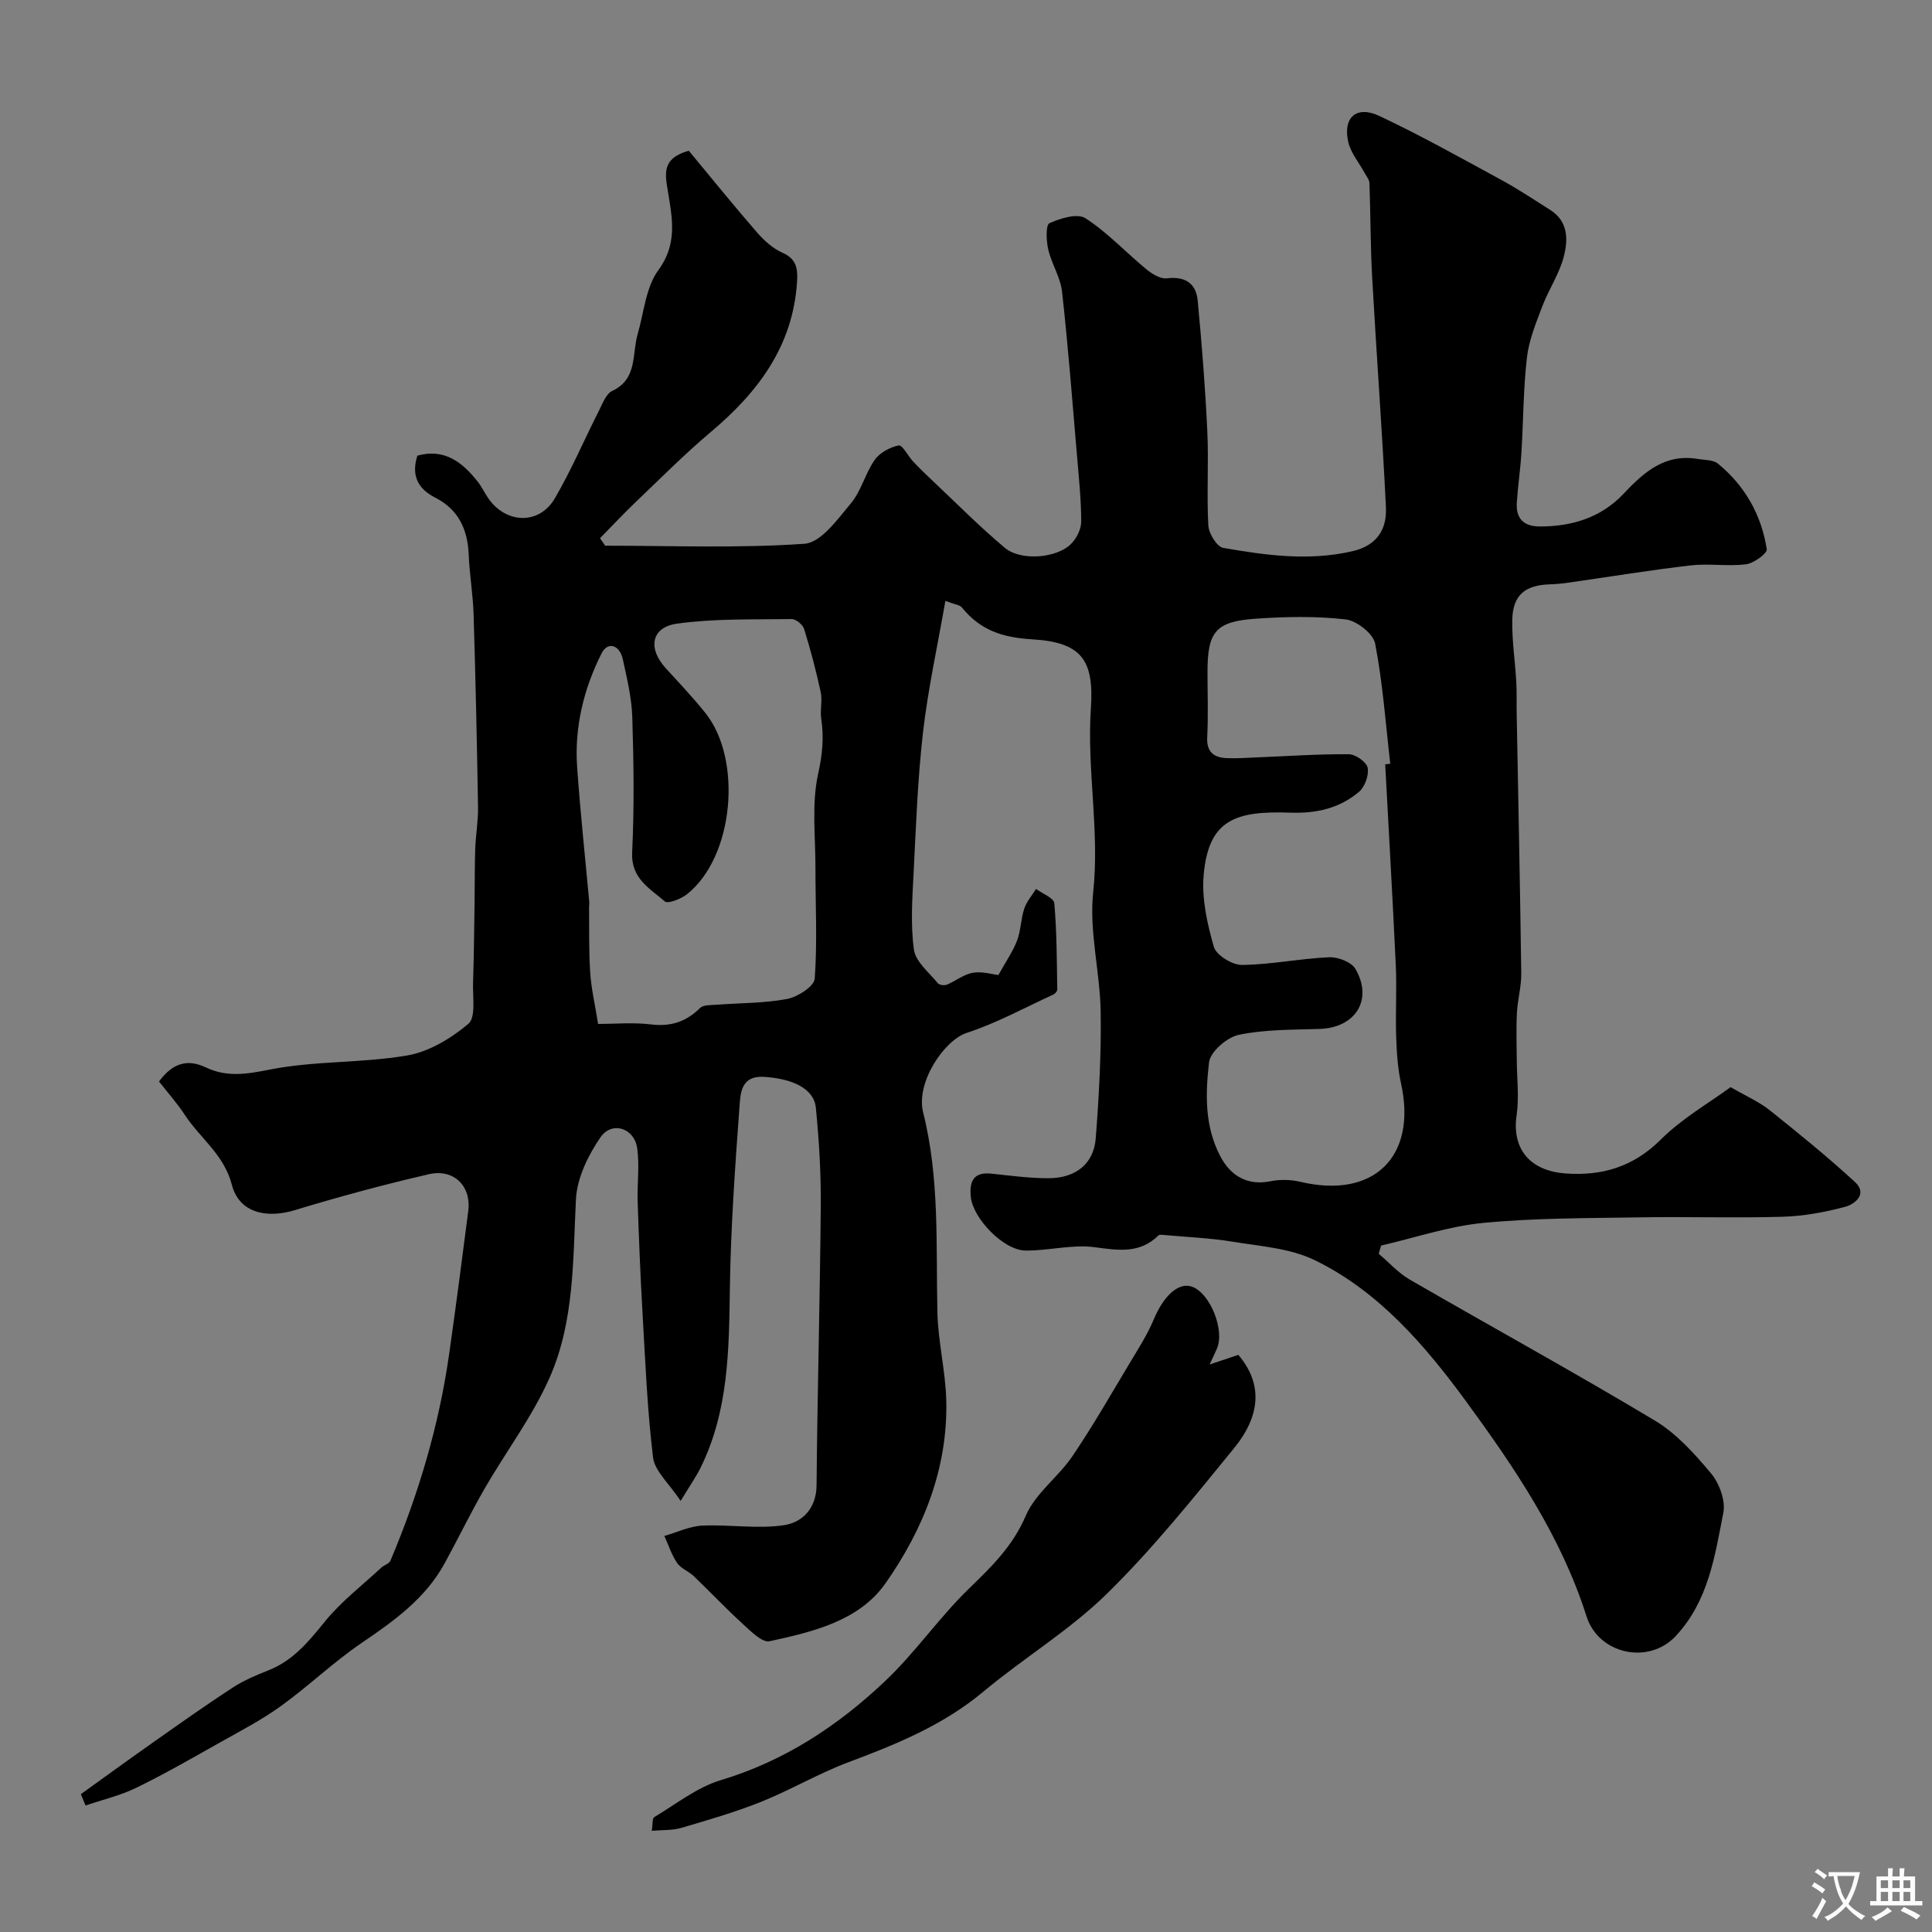
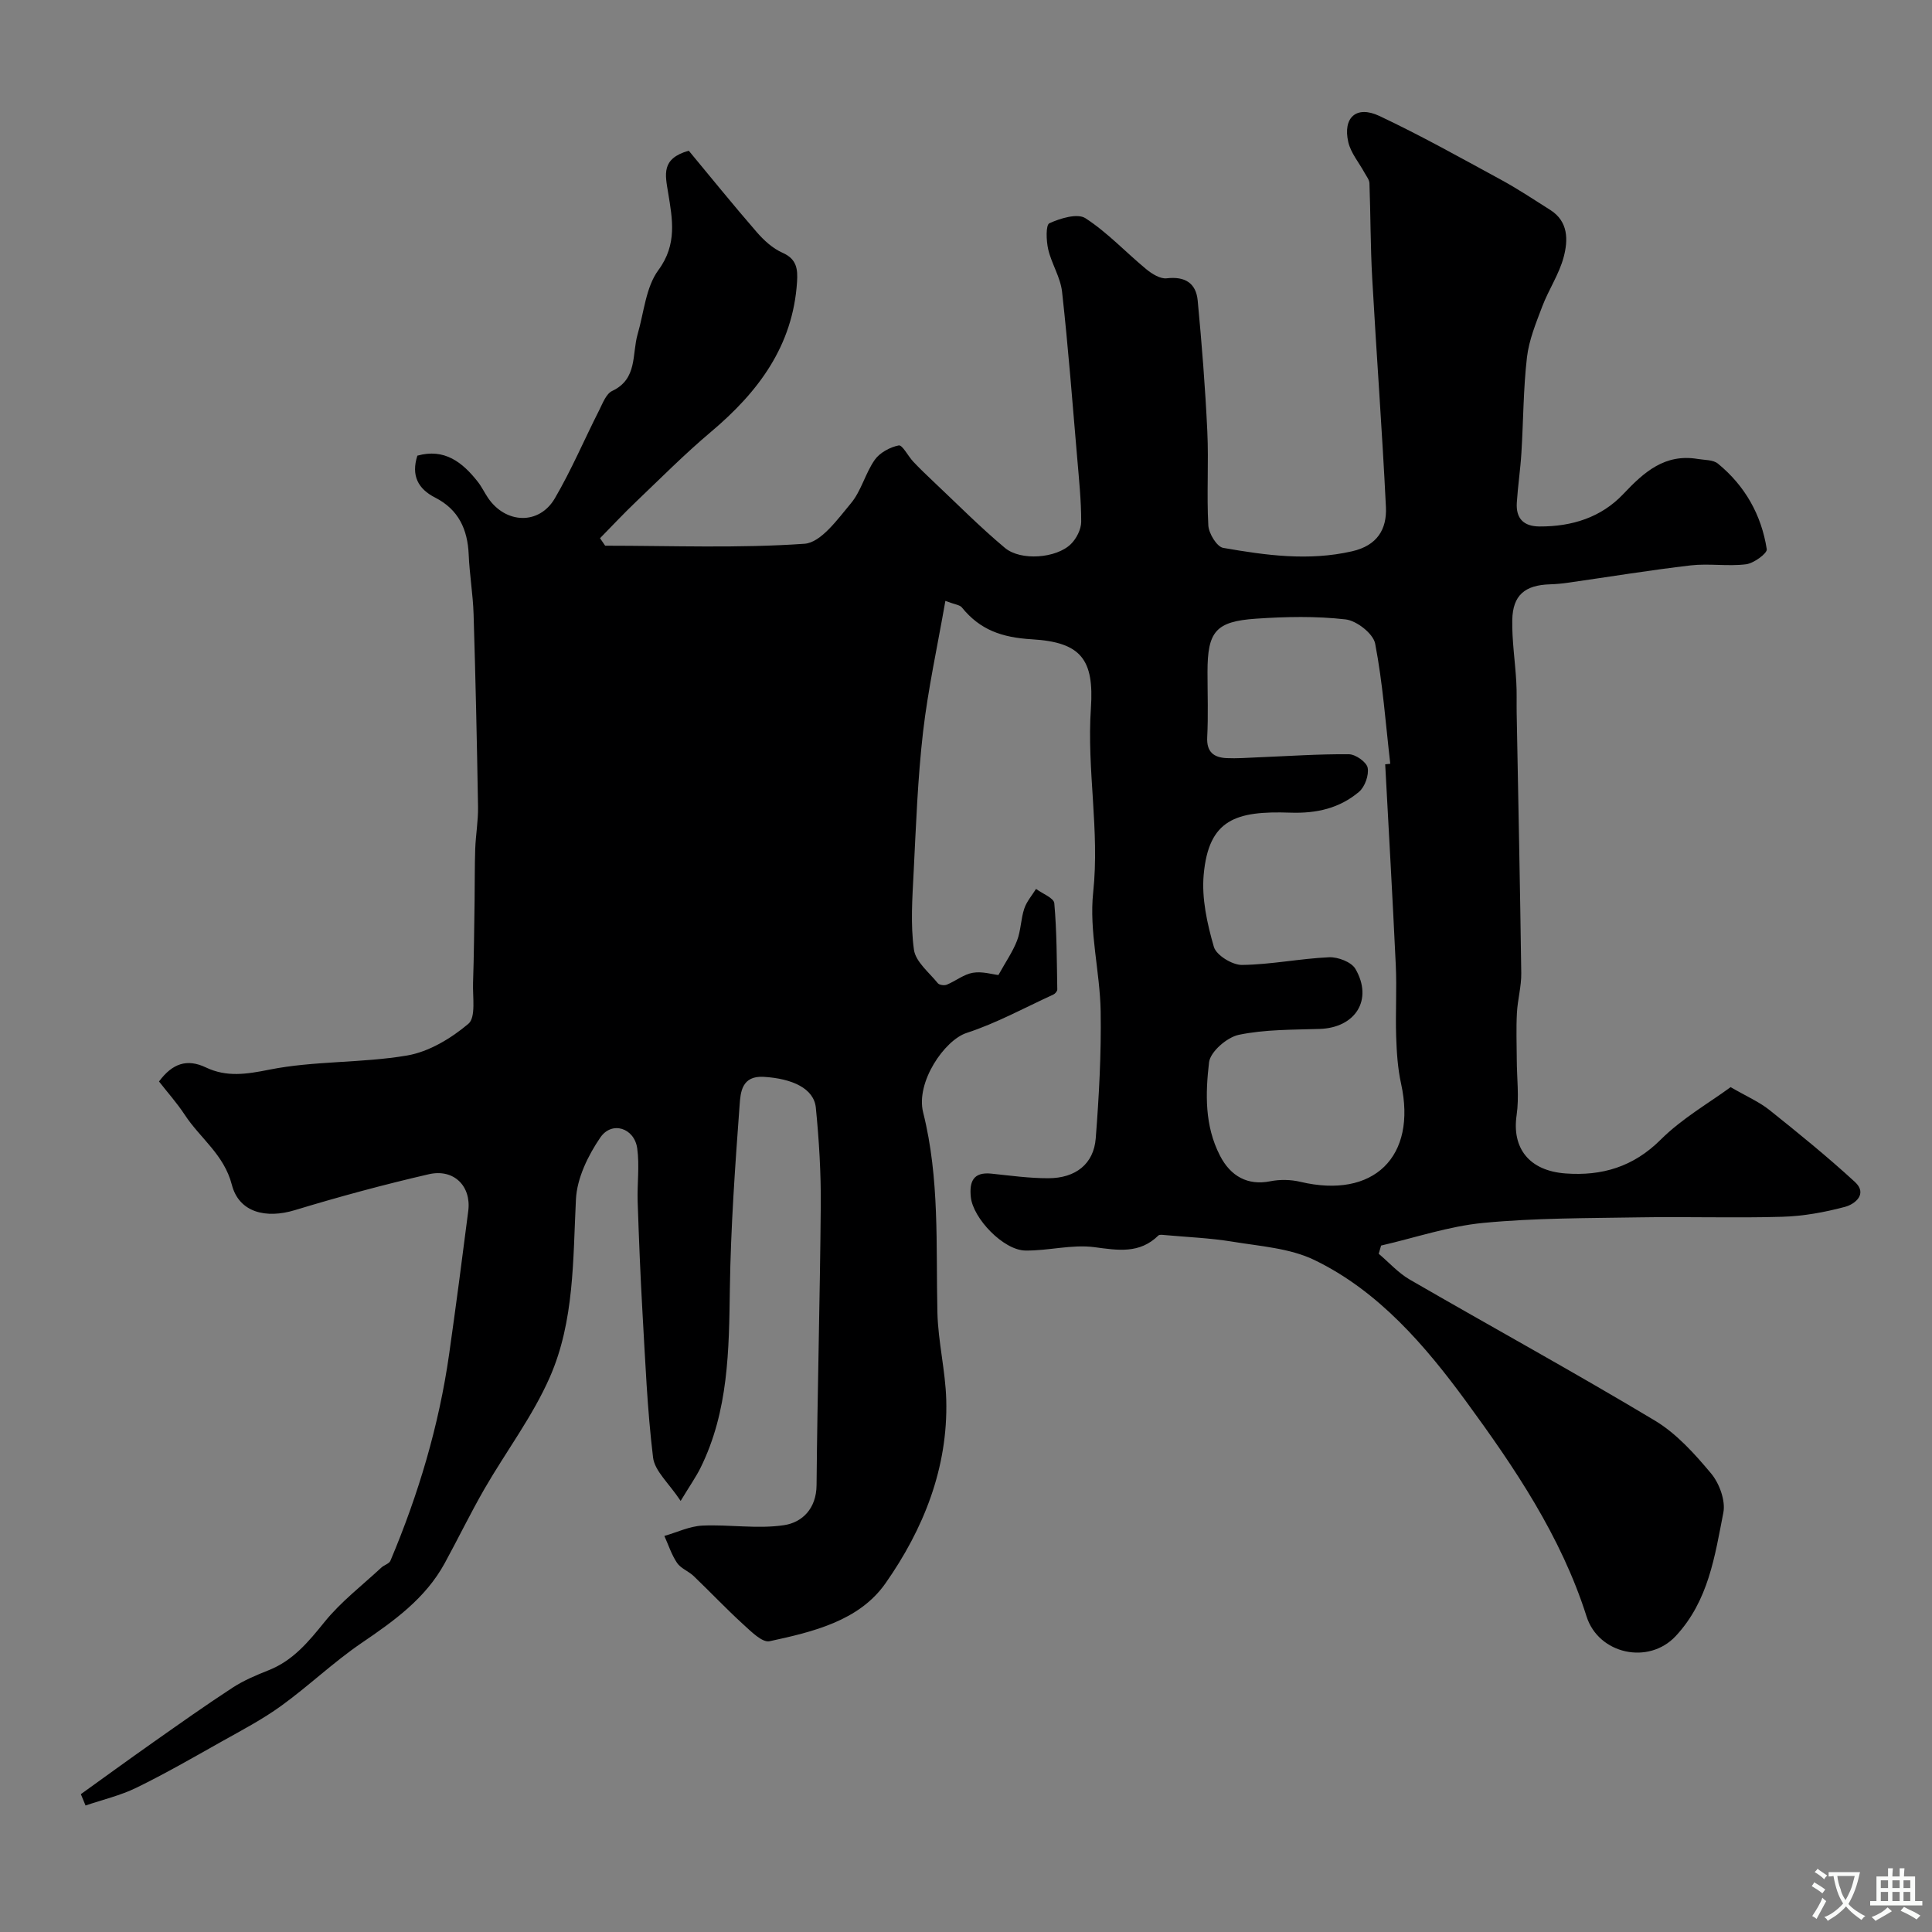
<svg xmlns="http://www.w3.org/2000/svg" enable-background="new 0 0 400 400" viewBox="0 0 400 400">
  <rect x="0" y="0" width="400" height="400" fill="#808080" stroke="none" />
-   <path d="m16.74 371.46c4.96-3.56 9.9-7.16 14.9-10.68 5.47-3.85 10.92-7.72 16.52-11.37 2.29-1.49 4.87-2.58 7.42-3.59 5.08-2 8.28-5.89 11.61-10.01 3.39-4.19 7.8-7.57 11.78-11.27.57-.53 1.6-.79 1.86-1.4 5.81-13.76 10.05-27.98 12.16-42.79 1.4-9.87 2.7-19.76 3.96-29.65.65-5.11-2.97-8.78-8.16-7.59-9.32 2.15-18.57 4.65-27.72 7.43-6 1.83-11.59.5-13.07-5.25-1.61-6.25-6.57-9.63-9.74-14.47-1.6-2.44-3.57-4.64-5.34-6.91 2.77-3.74 5.79-4.77 9.7-2.91 4.31 2.05 8.4 1.41 13.15.46 9.32-1.86 19.11-1.33 28.51-2.93 4.53-.77 9.11-3.54 12.69-6.56 1.59-1.34.87-5.56.97-8.48.19-5.68.23-11.36.32-17.04.05-3.57.01-7.14.13-10.71.11-2.91.63-5.81.58-8.71-.22-13.3-.51-26.6-.92-39.9-.13-4.1-.84-8.19-1.01-12.29-.22-5.24-2.11-9.35-6.93-11.81-3.58-1.82-5.01-4.58-3.7-8.69 5.6-1.56 9.33 1.34 12.53 5.43.8 1.02 1.36 2.22 2.09 3.3 3.66 5.4 10.59 5.67 13.84.11 3.43-5.86 6.1-12.17 9.18-18.24.73-1.45 1.44-3.41 2.7-4 5.29-2.49 4.06-7.62 5.27-11.77 1.31-4.49 1.68-9.71 4.3-13.26 3.93-5.33 2.89-10.59 2.02-15.95-.62-3.81-1.52-7.12 4.26-8.76 4.41 5.31 9.14 11.17 14.08 16.86 1.48 1.71 3.32 3.39 5.35 4.28 2.95 1.3 3.15 3.4 2.99 6.01-.85 13.29-8.05 22.83-17.82 31.06-5.43 4.57-10.44 9.63-15.58 14.53-2.54 2.42-4.93 4.99-7.39 7.49.35.52.71 1.03 1.06 1.55 13.77 0 27.57.56 41.27-.4 3.42-.24 6.86-5.08 9.61-8.37 2.15-2.57 2.98-6.22 4.94-9.01 1.04-1.48 3.15-2.62 4.96-2.98.75-.15 1.93 2.21 3 3.35 1.3 1.38 2.68 2.71 4.06 4.01 4.94 4.65 9.72 9.5 14.92 13.85 3.29 2.76 10.68 2.16 13.67-.79 1.15-1.13 2.12-3.04 2.13-4.6.01-4.42-.46-8.85-.83-13.26-.98-11.46-1.86-22.93-3.13-34.36-.33-3-2.17-5.8-2.87-8.79-.41-1.78-.53-5.06.25-5.41 2.26-1.03 5.8-2.11 7.46-1.04 4.57 2.96 8.37 7.07 12.61 10.57 1.17.96 2.89 2.03 4.22 1.87 3.79-.44 6.07 1 6.41 4.61.85 9 1.57 18.03 1.99 27.06.31 6.49-.15 13.01.21 19.49.09 1.67 1.77 4.42 3.07 4.65 8.82 1.54 17.68 2.77 26.69.71 5.21-1.19 7.23-4.56 7.01-9.17-.77-15.8-1.96-31.59-2.84-47.39-.37-6.54-.33-13.1-.57-19.65-.03-.72-.62-1.44-1-2.13-1.15-2.12-2.85-4.11-3.38-6.37-1.17-5.1 1.67-7.66 6.42-5.43 8.53 4.02 16.78 8.64 25.08 13.15 3.54 1.92 6.91 4.16 10.32 6.32 3.78 2.4 3.7 6.27 2.77 9.76-.94 3.54-3.11 6.74-4.43 10.21-1.3 3.43-2.75 6.95-3.17 10.54-.76 6.55-.74 13.19-1.15 19.79-.21 3.44-.73 6.86-.95 10.29-.21 3.26 1.38 4.93 4.72 4.94 6.68.03 12.75-1.86 17.35-6.74 4.28-4.54 8.59-8.37 15.38-7.24 1.43.24 3.19.15 4.19.97 5.6 4.58 9.01 10.62 10.11 17.72.13.85-2.68 2.92-4.3 3.12-3.77.47-7.69-.21-11.47.23-8.42.98-16.8 2.36-25.2 3.56-1.3.19-2.62.32-3.94.36-5.17.16-7.68 2.25-7.78 7.38-.08 4.26.59 8.53.83 12.81.13 2.16.04 4.33.08 6.5.33 17.93.71 35.87.95 53.8.04 2.75-.76 5.51-.9 8.28-.17 3.18-.05 6.38-.03 9.57.01 3.86.52 7.79-.03 11.56-1 6.79 2.54 11.51 10.13 12.07 7.51.55 14.02-1.34 19.69-6.99 4.42-4.4 10.03-7.61 14.49-10.88 3.33 1.93 5.91 3.04 8.03 4.73 6.02 4.81 12.02 9.68 17.69 14.89 2.71 2.48.02 4.61-2.02 5.16-4.23 1.13-8.66 1.94-13.03 2.06-9.85.29-19.73-.05-29.59.12-10.77.18-21.58.12-32.29 1.15-7.14.68-14.11 3.07-21.16 4.69-.16.57-.33 1.13-.49 1.7 2.13 1.8 4.04 3.96 6.42 5.34 16.89 9.77 34 19.15 50.73 29.18 4.49 2.69 8.26 6.89 11.67 10.97 1.71 2.05 3.02 5.63 2.53 8.12-1.77 9.01-3.07 18.24-9.85 25.53-5.62 6.04-15.99 3.75-18.47-4.05-5.28-16.65-15.01-30.96-24.98-44.58-8.32-11.36-18.05-22.79-31.37-29.22-5.09-2.46-11.25-2.85-16.99-3.8-4.63-.76-9.36-.94-14.05-1.37-.42-.04-1.02-.13-1.26.1-3.91 3.83-8.36 3.06-13.27 2.41-4.65-.61-9.52.77-14.28.7-4.53-.07-10.82-6.65-11.28-11.06-.33-3.17.47-5.26 4.27-4.86 3.92.41 7.86.96 11.79.95 5.65-.01 9.39-2.97 9.8-8.26.68-8.74 1.16-17.53 1.02-26.29-.14-8.23-2.41-16.57-1.55-24.62 1.37-12.82-1.34-25.4-.47-38.14.69-10.13-2.06-13.67-12.21-14.27-6.23-.37-10.75-1.95-14.51-6.6-.43-.53-1.42-.59-3.41-1.35-1.63 9.35-3.58 18.18-4.62 27.11-1.11 9.63-1.46 19.36-1.95 29.06-.27 5.35-.67 10.79.06 16.04.35 2.51 3.14 4.71 4.95 6.95.3.37 1.34.51 1.85.3 1.84-.76 3.52-2.15 5.4-2.47 1.93-.33 4.03.33 5.29.47 1.51-2.73 2.97-4.82 3.86-7.13.8-2.09.78-4.48 1.49-6.61.49-1.47 1.6-2.74 2.44-4.09 1.32.98 3.68 1.87 3.78 2.96.53 5.92.51 11.9.62 17.85.01.36-.44.89-.81 1.06-5.96 2.73-11.78 5.93-17.97 7.95-4.56 1.49-10.57 10.19-8.99 16.47 3.44 13.68 2.63 27.55 2.95 41.4.14 6.03 1.66 12.04 1.83 18.07.39 14.11-4.72 26.81-12.58 38.01-5.47 7.79-15.03 10.05-24 11.99-1.51.33-3.84-2.03-5.47-3.51-3.52-3.21-6.79-6.68-10.24-9.98-1.05-1.01-2.65-1.57-3.43-2.71-1.15-1.69-1.79-3.72-2.64-5.6 2.62-.75 5.21-2.01 7.85-2.14 5.64-.26 11.41.74 16.93-.09 3.73-.56 6.69-3.4 6.73-8.28.17-19.27.71-38.53.87-57.8.06-6.79-.35-13.6-1.02-20.36-.4-3.97-4.85-6.02-10.77-6.38-4.59-.28-4.82 3.22-5.01 5.81-.93 12.67-1.84 25.37-2.02 38.06-.18 12.72-.27 25.33-6.07 37.07-.91 1.84-2.11 3.54-4.12 6.86-2.45-3.7-5.37-6.18-5.71-8.99-1.21-9.95-1.61-20-2.19-30.03-.44-7.64-.74-15.28-1-22.93-.12-3.68.41-7.43-.09-11.04-.59-4.24-5.26-5.74-7.64-2.25-2.55 3.73-4.84 8.43-5.05 12.82-.62 12.49-.31 25.19-5.4 36.79-3.57 8.13-9.07 15.39-13.54 23.14-2.9 5.04-5.44 10.28-8.23 15.39-3.99 7.3-10.47 11.93-17.19 16.5-5.81 3.95-10.94 8.89-16.65 13.02-3.89 2.82-8.21 5.08-12.42 7.44-5.81 3.27-11.59 6.6-17.57 9.52-3.32 1.62-7.01 2.48-10.53 3.68-.32-.79-.65-1.57-.97-2.35zm270.05-213.22c.35-.04.7-.07 1.05-.11-.96-8.31-1.55-16.69-3.13-24.88-.4-2.06-3.83-4.75-6.12-5.01-6.11-.7-12.38-.57-18.54-.15-8.38.57-10.05 2.68-10.05 11.04 0 4.5.17 9-.06 13.49-.16 3.07 1.36 4.21 3.99 4.34 2.15.1 4.31-.07 6.47-.16 6.29-.25 12.59-.7 18.88-.64 1.38.01 3.65 1.62 3.88 2.8.29 1.53-.58 3.95-1.79 4.98-4.04 3.4-8.75 4.5-14.24 4.31-11.26-.39-16.89 1.39-17.92 12.85-.44 4.91.72 10.14 2.11 14.94.5 1.73 3.81 3.76 5.81 3.74 6.02-.07 12.01-1.32 18.04-1.59 1.83-.08 4.62.98 5.45 2.4 3.72 6.39.01 12.21-7.42 12.44-5.6.18-11.3.09-16.73 1.22-2.43.51-5.89 3.5-6.15 5.69-.75 6.45-.94 13.1 2.26 19.32 2.19 4.27 5.75 6.24 10.41 5.31 2-.4 4.24-.36 6.22.11 15.19 3.61 24.19-5.17 20.87-20.31-.7-3.18-.91-6.49-1.02-9.76-.16-4.93.15-9.89-.08-14.82-.65-13.85-1.45-27.7-2.19-41.55zm-162.96 53.76c3.39 0 7.25-.36 11.02.1 4.08.49 7.23-.58 10.1-3.41.66-.66 2.14-.58 3.26-.66 4.92-.38 9.93-.3 14.74-1.2 2.19-.41 5.61-2.62 5.73-4.21.56-7.6.14-15.28.15-22.93.01-6.52-.82-13.26.56-19.49.88-3.97 1.22-7.49.64-11.36-.28-1.81.27-3.77-.11-5.54-.95-4.41-2.11-8.78-3.44-13.09-.28-.89-1.69-2.05-2.57-2.04-7.91.11-15.9-.13-23.7.94-5.4.74-6.14 5.12-2.37 9.24 2.78 3.04 5.62 6.04 8.19 9.25 7.72 9.62 5.95 29.79-3.79 37.54-1.24.98-3.97 2.05-4.61 1.48-3.08-2.69-7.01-4.71-6.75-10.14.45-9.3.32-18.64.03-27.96-.12-4.02-1.1-8.05-1.96-12.02-.63-2.92-3.09-3.84-4.42-1.19-3.68 7.32-5.62 15.25-5.04 23.52.65 9.32 1.66 18.61 2.51 27.92.03.33-.04.66-.04 1 .05 4.51-.07 9.04.23 13.54.21 3.32.98 6.59 1.64 10.71z" fill="#000001" />
-   <path d="m134.95 379.05c.21-1.34.07-2.57.5-2.83 4.52-2.7 8.86-6.18 13.79-7.66 13.22-3.97 24.3-11.29 34.08-20.57 6.19-5.87 11.1-13.07 17.22-19.01 4.71-4.57 9.13-8.84 11.84-15.17 1.98-4.63 6.72-8 9.65-12.32 4.25-6.27 8.02-12.87 11.92-19.37 1.74-2.91 3.6-5.79 4.9-8.9 2.04-4.92 5.18-7.86 7.99-6.81 3.74 1.4 6.77 8.98 5.11 12.81-.31.73-.66 1.44-1.51 3.28 2.58-.86 4.19-1.4 5.94-1.99 5.09 5.98 4.64 12.55-.89 19.33-8.42 10.32-16.8 20.79-26.28 30.09-7.73 7.59-17.25 13.32-25.62 20.31-8.28 6.92-17.91 10.86-27.83 14.57-6.22 2.32-12.01 5.76-18.17 8.23-5.39 2.16-11.01 3.78-16.59 5.42-1.8.52-3.81.39-6.05.59z" fill="#000001" />
+   <path d="m16.74 371.46c4.96-3.56 9.9-7.16 14.9-10.68 5.47-3.85 10.92-7.72 16.52-11.37 2.29-1.49 4.87-2.58 7.42-3.59 5.08-2 8.28-5.89 11.61-10.01 3.39-4.19 7.8-7.57 11.78-11.27.57-.53 1.6-.79 1.86-1.4 5.81-13.76 10.05-27.98 12.16-42.79 1.4-9.87 2.7-19.76 3.96-29.65.65-5.11-2.97-8.78-8.16-7.59-9.32 2.15-18.57 4.65-27.72 7.43-6 1.83-11.59.5-13.07-5.25-1.61-6.25-6.57-9.63-9.74-14.47-1.6-2.44-3.57-4.64-5.34-6.91 2.77-3.74 5.79-4.77 9.7-2.91 4.31 2.05 8.4 1.41 13.15.46 9.32-1.86 19.11-1.33 28.51-2.93 4.53-.77 9.11-3.54 12.69-6.56 1.59-1.34.87-5.56.97-8.48.19-5.68.23-11.36.32-17.04.05-3.57.01-7.14.13-10.71.11-2.91.63-5.81.58-8.71-.22-13.3-.51-26.6-.92-39.9-.13-4.1-.84-8.19-1.01-12.29-.22-5.24-2.11-9.35-6.93-11.81-3.58-1.82-5.01-4.58-3.7-8.69 5.6-1.56 9.33 1.34 12.53 5.43.8 1.02 1.36 2.22 2.09 3.3 3.66 5.4 10.59 5.67 13.84.11 3.43-5.86 6.1-12.17 9.18-18.24.73-1.45 1.44-3.41 2.7-4 5.29-2.49 4.06-7.62 5.27-11.77 1.31-4.49 1.68-9.71 4.3-13.26 3.93-5.33 2.89-10.59 2.02-15.95-.62-3.81-1.52-7.12 4.26-8.76 4.41 5.31 9.14 11.17 14.08 16.86 1.48 1.71 3.32 3.39 5.35 4.28 2.95 1.3 3.15 3.4 2.99 6.01-.85 13.29-8.05 22.83-17.82 31.06-5.43 4.57-10.44 9.63-15.58 14.53-2.54 2.42-4.93 4.99-7.39 7.49.35.52.71 1.03 1.06 1.55 13.77 0 27.57.56 41.27-.4 3.42-.24 6.86-5.08 9.61-8.37 2.15-2.57 2.98-6.22 4.94-9.01 1.04-1.48 3.15-2.62 4.96-2.98.75-.15 1.93 2.21 3 3.35 1.3 1.38 2.68 2.71 4.06 4.01 4.94 4.65 9.72 9.5 14.92 13.85 3.29 2.76 10.68 2.16 13.67-.79 1.15-1.13 2.12-3.04 2.13-4.6.01-4.42-.46-8.85-.83-13.26-.98-11.46-1.86-22.93-3.13-34.36-.33-3-2.17-5.8-2.87-8.79-.41-1.78-.53-5.06.25-5.41 2.26-1.03 5.8-2.11 7.46-1.04 4.57 2.96 8.37 7.07 12.61 10.57 1.17.96 2.89 2.03 4.22 1.87 3.79-.44 6.07 1 6.41 4.61.85 9 1.57 18.03 1.99 27.06.31 6.49-.15 13.01.21 19.49.09 1.67 1.77 4.42 3.07 4.65 8.82 1.54 17.68 2.77 26.69.71 5.21-1.19 7.23-4.56 7.01-9.17-.77-15.8-1.96-31.59-2.84-47.39-.37-6.54-.33-13.1-.57-19.65-.03-.72-.62-1.44-1-2.13-1.15-2.12-2.85-4.11-3.38-6.37-1.17-5.1 1.67-7.66 6.42-5.43 8.53 4.02 16.78 8.64 25.08 13.15 3.54 1.92 6.91 4.16 10.32 6.32 3.78 2.4 3.7 6.27 2.77 9.76-.94 3.54-3.11 6.74-4.43 10.21-1.3 3.43-2.75 6.95-3.17 10.54-.76 6.55-.74 13.19-1.15 19.79-.21 3.44-.73 6.86-.95 10.29-.21 3.26 1.38 4.93 4.72 4.94 6.68.03 12.75-1.86 17.35-6.74 4.28-4.54 8.59-8.37 15.38-7.24 1.43.24 3.19.15 4.19.97 5.6 4.58 9.01 10.62 10.11 17.72.13.85-2.68 2.92-4.3 3.12-3.77.47-7.69-.21-11.47.23-8.42.98-16.8 2.36-25.2 3.56-1.3.19-2.62.32-3.94.36-5.17.16-7.68 2.25-7.78 7.38-.08 4.26.59 8.53.83 12.81.13 2.16.04 4.33.08 6.5.33 17.93.71 35.87.95 53.8.04 2.75-.76 5.51-.9 8.28-.17 3.18-.05 6.38-.03 9.57.01 3.86.52 7.79-.03 11.56-1 6.79 2.54 11.51 10.13 12.07 7.51.55 14.02-1.34 19.69-6.99 4.42-4.4 10.03-7.61 14.49-10.88 3.33 1.93 5.91 3.04 8.03 4.73 6.02 4.81 12.02 9.68 17.69 14.89 2.71 2.48.02 4.61-2.02 5.16-4.23 1.13-8.66 1.94-13.03 2.06-9.85.29-19.73-.05-29.59.12-10.77.18-21.58.12-32.29 1.15-7.14.68-14.11 3.07-21.16 4.69-.16.57-.33 1.13-.49 1.7 2.13 1.8 4.04 3.96 6.42 5.34 16.89 9.77 34 19.15 50.73 29.18 4.49 2.69 8.26 6.89 11.67 10.97 1.71 2.05 3.02 5.63 2.53 8.12-1.77 9.01-3.07 18.24-9.85 25.53-5.62 6.04-15.99 3.75-18.47-4.05-5.28-16.65-15.01-30.96-24.98-44.58-8.32-11.36-18.05-22.79-31.37-29.22-5.09-2.46-11.25-2.85-16.99-3.8-4.63-.76-9.36-.94-14.05-1.37-.42-.04-1.02-.13-1.26.1-3.91 3.83-8.36 3.06-13.27 2.41-4.65-.61-9.52.77-14.28.7-4.53-.07-10.82-6.65-11.28-11.06-.33-3.17.47-5.26 4.27-4.86 3.92.41 7.86.96 11.79.95 5.65-.01 9.39-2.97 9.8-8.26.68-8.74 1.16-17.53 1.02-26.29-.14-8.23-2.41-16.57-1.55-24.62 1.37-12.82-1.34-25.4-.47-38.14.69-10.13-2.06-13.67-12.21-14.27-6.23-.37-10.75-1.95-14.51-6.6-.43-.53-1.42-.59-3.41-1.35-1.63 9.35-3.58 18.18-4.62 27.11-1.11 9.63-1.46 19.36-1.95 29.06-.27 5.35-.67 10.79.06 16.04.35 2.51 3.14 4.71 4.95 6.95.3.37 1.34.51 1.85.3 1.84-.76 3.52-2.15 5.4-2.47 1.93-.33 4.03.33 5.29.47 1.51-2.73 2.97-4.82 3.86-7.13.8-2.09.78-4.48 1.49-6.61.49-1.47 1.6-2.74 2.44-4.09 1.32.98 3.68 1.87 3.78 2.96.53 5.92.51 11.9.62 17.85.01.36-.44.89-.81 1.06-5.96 2.73-11.78 5.93-17.97 7.95-4.56 1.49-10.57 10.19-8.99 16.47 3.44 13.68 2.63 27.55 2.95 41.4.14 6.03 1.66 12.04 1.83 18.07.39 14.11-4.72 26.81-12.58 38.01-5.47 7.79-15.03 10.05-24 11.99-1.51.33-3.84-2.03-5.47-3.51-3.52-3.21-6.79-6.68-10.24-9.98-1.05-1.01-2.65-1.57-3.43-2.71-1.15-1.69-1.79-3.72-2.64-5.6 2.62-.75 5.21-2.01 7.85-2.14 5.64-.26 11.41.74 16.93-.09 3.73-.56 6.69-3.4 6.73-8.28.17-19.27.71-38.53.87-57.8.06-6.79-.35-13.6-1.02-20.36-.4-3.97-4.85-6.02-10.77-6.38-4.59-.28-4.82 3.22-5.01 5.81-.93 12.67-1.84 25.37-2.02 38.06-.18 12.72-.27 25.33-6.07 37.07-.91 1.84-2.11 3.54-4.12 6.86-2.45-3.7-5.37-6.18-5.71-8.99-1.21-9.95-1.61-20-2.19-30.03-.44-7.64-.74-15.28-1-22.93-.12-3.68.41-7.43-.09-11.04-.59-4.24-5.26-5.74-7.64-2.25-2.55 3.73-4.84 8.43-5.05 12.82-.62 12.49-.31 25.19-5.4 36.79-3.57 8.13-9.07 15.39-13.54 23.14-2.9 5.04-5.44 10.28-8.23 15.39-3.99 7.3-10.47 11.93-17.19 16.5-5.81 3.95-10.94 8.89-16.65 13.02-3.89 2.82-8.21 5.08-12.42 7.44-5.81 3.27-11.59 6.6-17.57 9.52-3.32 1.62-7.01 2.48-10.53 3.68-.32-.79-.65-1.57-.97-2.35zm270.05-213.22c.35-.04.7-.07 1.05-.11-.96-8.31-1.55-16.69-3.13-24.88-.4-2.06-3.83-4.75-6.12-5.01-6.11-.7-12.38-.57-18.54-.15-8.38.57-10.05 2.68-10.05 11.04 0 4.5.17 9-.06 13.49-.16 3.07 1.36 4.21 3.99 4.34 2.15.1 4.31-.07 6.47-.16 6.29-.25 12.59-.7 18.88-.64 1.38.01 3.65 1.62 3.88 2.8.29 1.53-.58 3.95-1.79 4.98-4.04 3.4-8.75 4.5-14.24 4.31-11.26-.39-16.89 1.39-17.92 12.85-.44 4.91.72 10.14 2.11 14.94.5 1.73 3.81 3.76 5.81 3.74 6.02-.07 12.01-1.32 18.04-1.59 1.83-.08 4.62.98 5.45 2.4 3.72 6.39.01 12.21-7.42 12.44-5.6.18-11.3.09-16.73 1.22-2.43.51-5.89 3.5-6.15 5.69-.75 6.45-.94 13.1 2.26 19.32 2.19 4.27 5.75 6.24 10.41 5.31 2-.4 4.24-.36 6.22.11 15.19 3.61 24.19-5.17 20.87-20.31-.7-3.18-.91-6.49-1.02-9.76-.16-4.93.15-9.89-.08-14.82-.65-13.85-1.45-27.7-2.19-41.55zm-162.96 53.76z" fill="#000001" />
  <g fill="#fafbfa">
    <path d="m377.9 391.2c-.2.3-.4.5-.6.8-.7-.6-1.4-1-2.2-1.5.2-.3.4-.5.5-.8.6.4 1.4.8 2.3 1.5zm-1.8 6.1c-.2-.2-.5-.4-.9-.6.4-.6.8-1.2 1.2-1.9s.7-1.3.9-1.9c.3.3.5.5.8.7-.7 1.3-1.4 2.6-2 3.7zm2.2-9c-.3.3-.5.5-.6.8-.6-.6-1.3-1.1-2-1.5.3-.3.5-.5.6-.7.6.5 1.3.9 2 1.4zm.3.2v-.9h2 4.5c-.3 1.3-.6 2.5-1 3.6s-.9 2.1-1.4 3c.4.5 1 1 1.6 1.4s1.2.8 1.9 1.1c-.3.2-.5.4-.8.8-.4-.3-1-.7-1.6-1.2s-1.2-1.1-1.6-1.6c-.5.6-1.1 1.1-1.7 1.6s-1.4.9-2.1 1.4c-.1-.3-.3-.5-.7-.8.6-.2 1.2-.5 1.9-1s1.4-1.1 2-1.8c-.5-.8-.9-1.6-1.2-2.5s-.6-2-.8-3.2c-.4.1-.7.1-1 .1zm2.5 2.7c.2 1 .7 1.7 1 2.2.3-.5.6-1.1 1-2s.6-1.9.9-3h-3.2-.4c.1.9.3 1.8.7 2.8z" />
    <path d="m396.5 388.5v1.5 3.6h1.5v.9c-.4 0-1 0-1.7 0h-7.9c-.5 0-.9 0-1.2 0v-.9h1.3v-3.5c0-.7 0-1.2 0-1.6h2.4c0-.8 0-1.4 0-1.7h1c0 .3-.1.8-.1 1.7h1.5c0-.8 0-1.4 0-1.7h1c0 .3-.1.9-.1 1.7zm-8.2 9.2c-.2-.3-.5-.5-.8-.8.8-.3 1.4-.6 1.9-.9s1-.7 1.4-1.1c.3.3.6.5.9.8-1.6 1-2.8 1.6-3.4 2zm2.6-6.8v-1.6h-1.5v1.6zm0 2.7v-1.9h-1.5v1.9zm2.4-2.7v-1.6h-1.5v1.6zm0 2.7v-1.9h-1.5v1.9zm.2 2 .7-.8c.4.2.9.5 1.6.8s1.3.7 1.8 1c-.3.3-.5.5-.8.8-.4-.3-1.5-1-3.3-1.8zm2-4.7v-1.6h-1.4v1.6zm0 2.7v-1.9h-1.4v1.9z" />
  </g>
</svg>